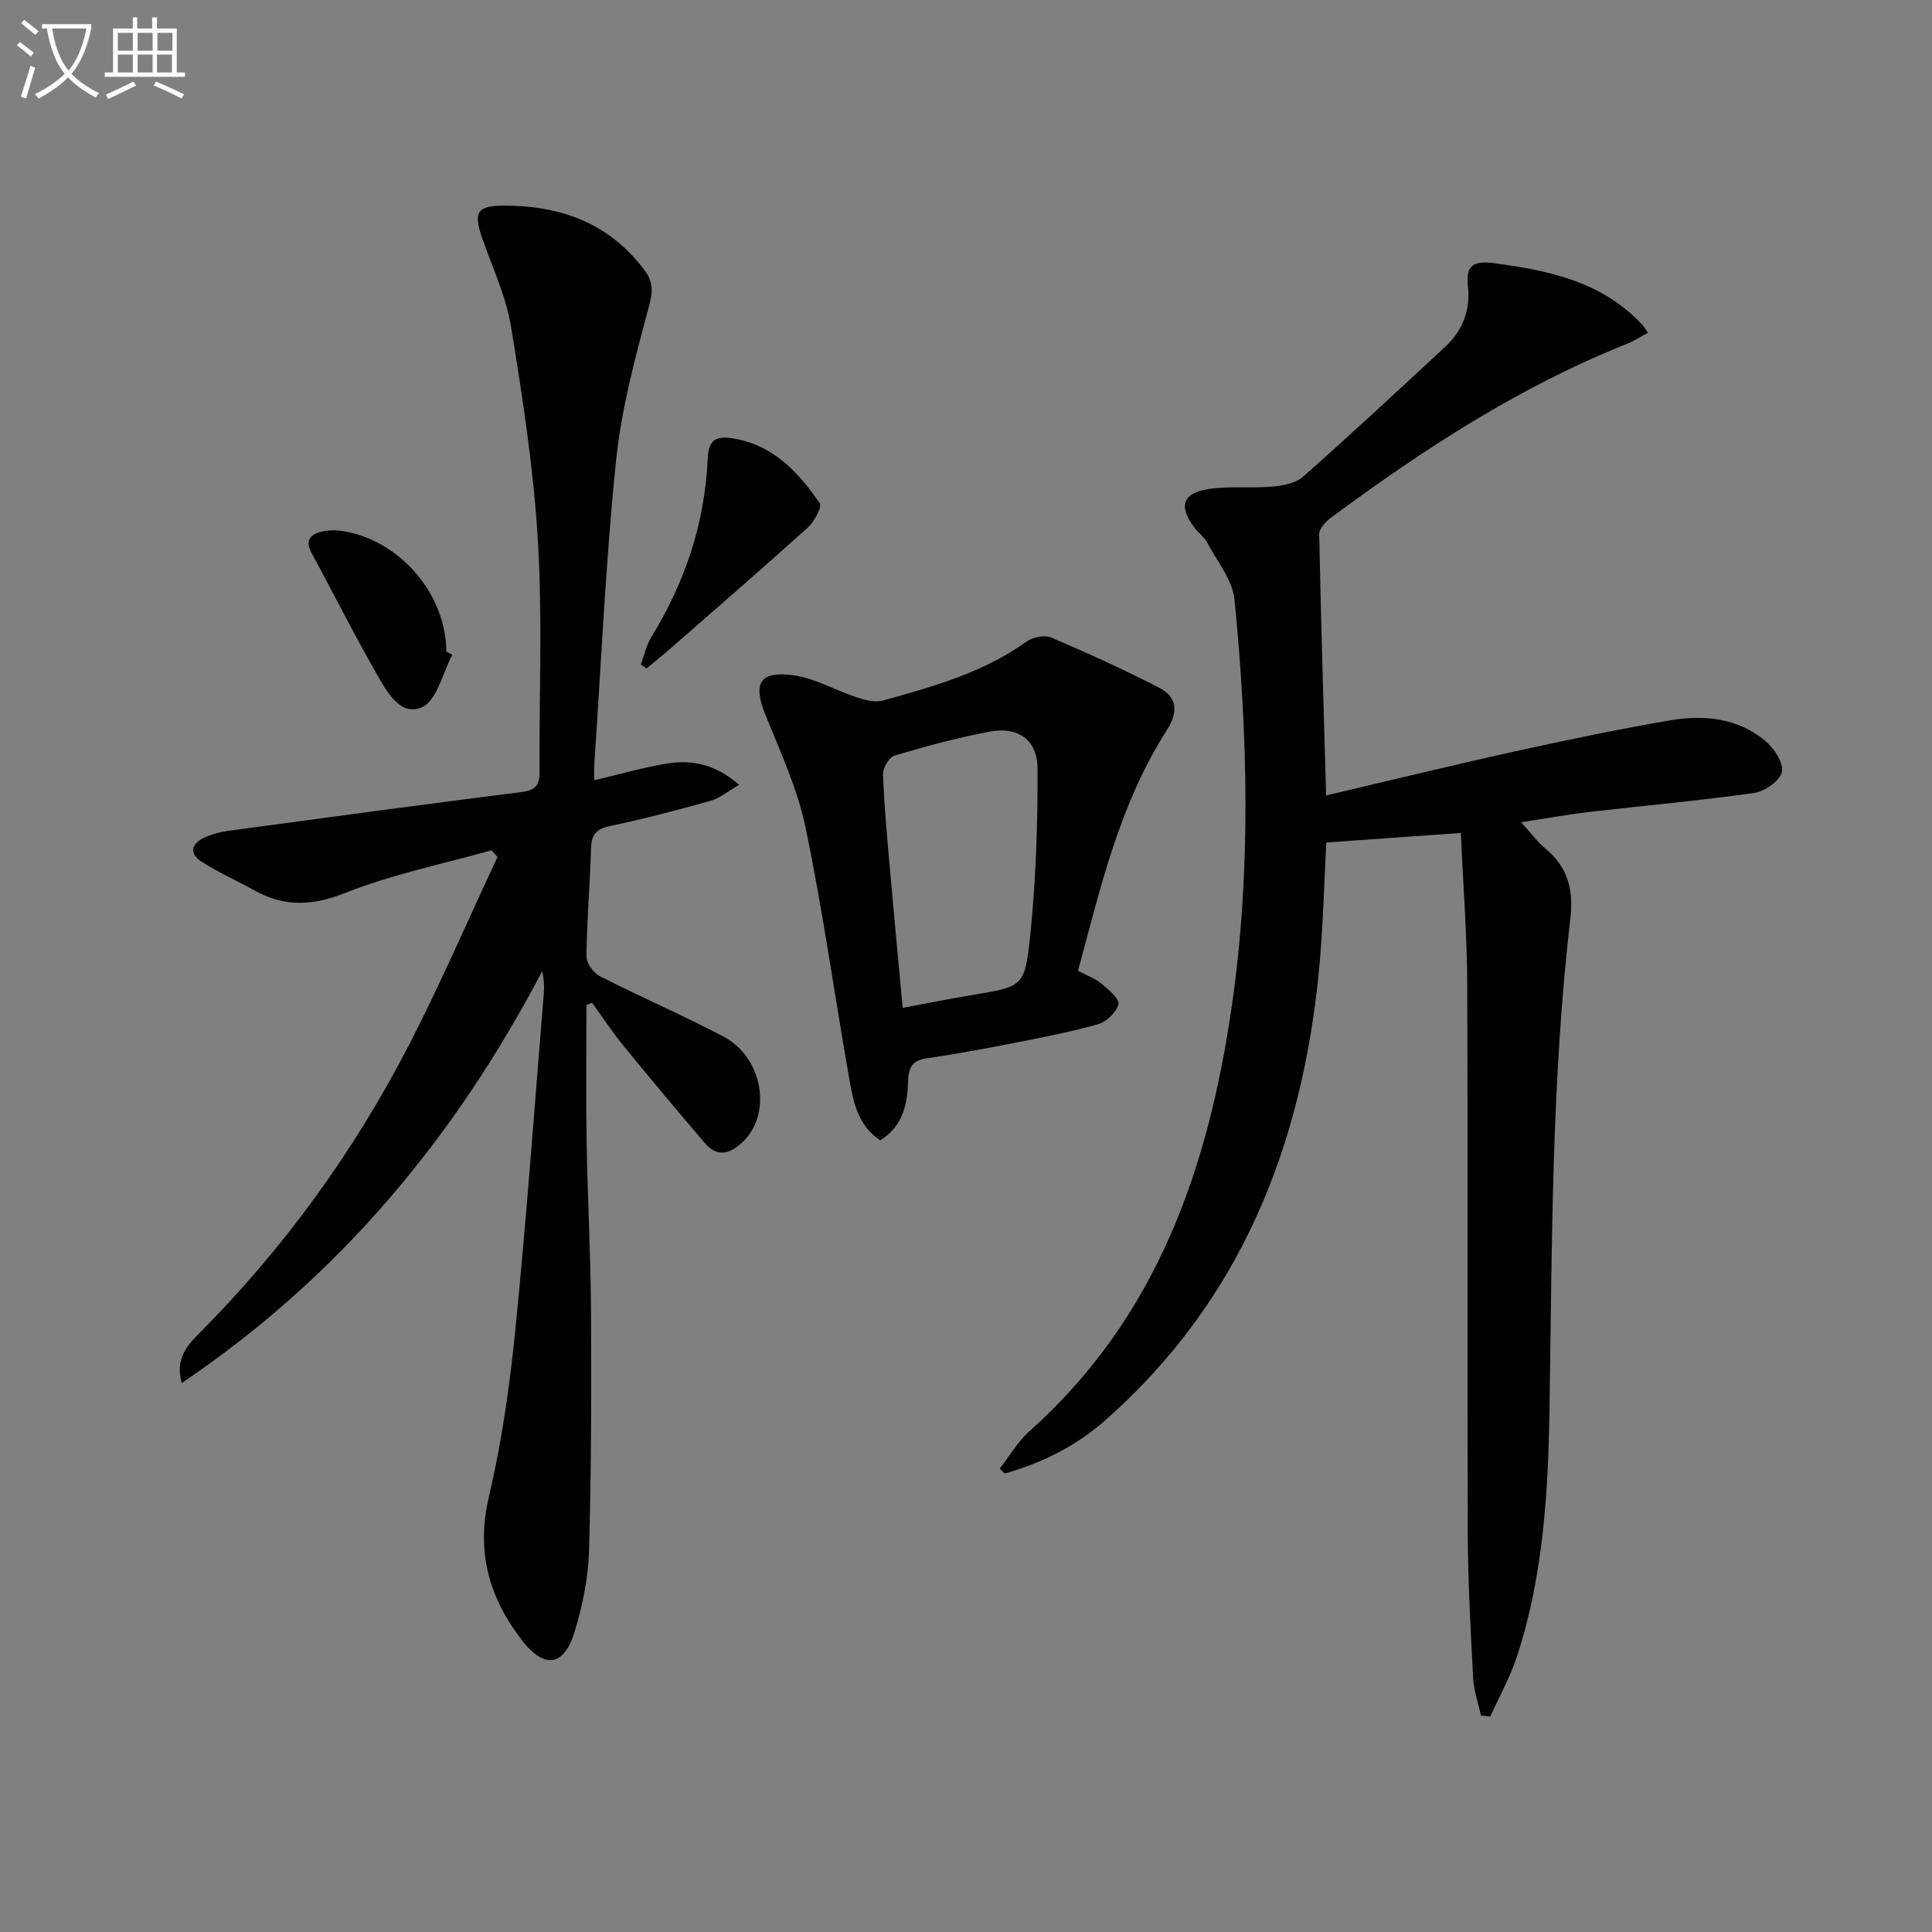
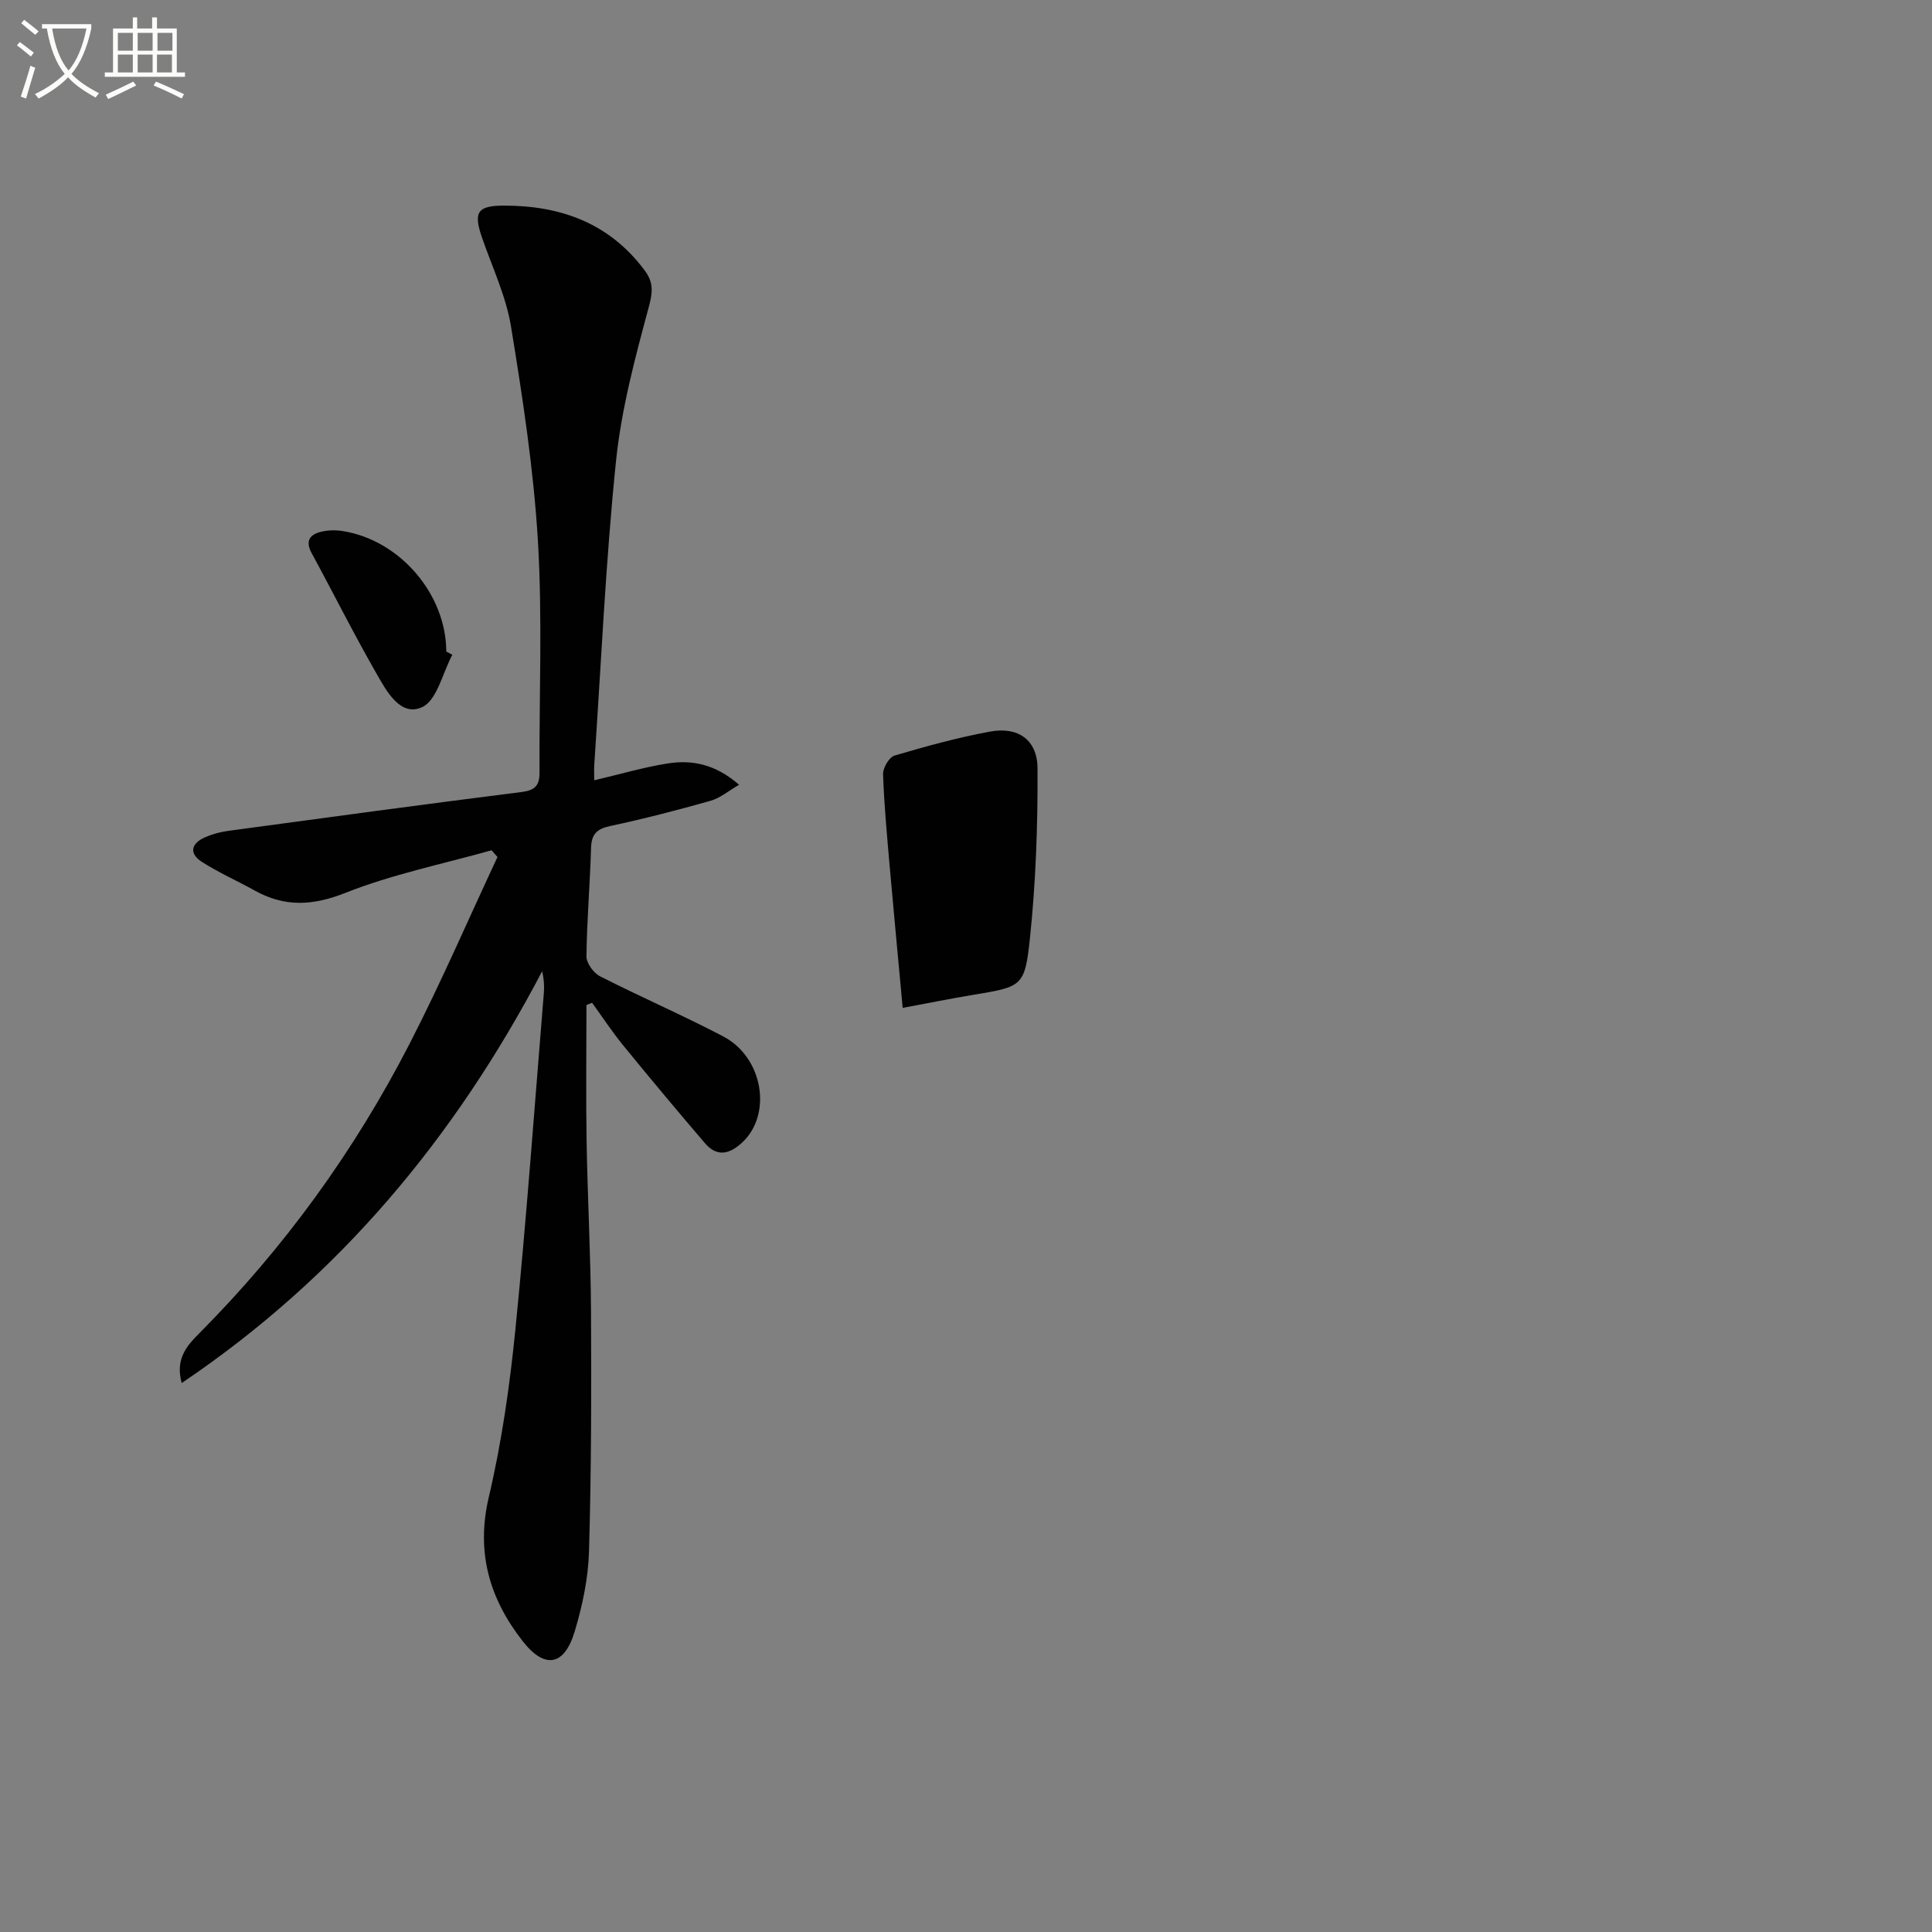
<svg xmlns="http://www.w3.org/2000/svg" enable-background="new 0 0 400 400" viewBox="0 0 400 400">
  <rect x="0" y="0" width="400" height="400" fill="#808080" stroke="none" />
  <path d="m6.4 11.7c-1-.8-1.9-1.6-2.9-2.3l.6-.7c.9.7 1.9 1.4 2.9 2.2zm-2.1 8.3c.7-2.1 1.4-4.2 2-6.4.2.1.6.3 1 .4-.7 2.3-1.3 4.4-1.9 6.4zm3-12.8c-1.1-.9-2.1-1.7-2.9-2.4l.6-.7c1 .8 2 1.5 3 2.4zm1.4-1.3v-.9h10.2v.9c-.9 4.2-2.3 7.3-4.1 9.4 1.3 1.4 3.2 2.7 5.7 4-.2.2-.4.5-.7.9-2.5-1.4-4.4-2.7-5.7-4.2-1.4 1.5-3.5 3-6.1 4.4 0 0 0 0-.1-.1-.3-.4-.5-.7-.7-.8 2.7-1.3 4.7-2.8 6.2-4.2-1.8-2.2-3-5.3-3.7-9.4zm9.2 0h-7.1c.6 3.8 1.7 6.7 3.4 8.7 1.7-2 2.9-4.8 3.7-8.7z" fill="#fbfcfa" />
  <path d="m31.6 3.6h.9v2.3h4.1v9.1h1.7v.9h-16.6v-.9h1.7v-9.1h4.1v-2.3h.9v2.3h3.1v-2.3zm-4 13.3.6.8c-1.9.9-3.8 1.9-5.8 2.8-.2-.3-.3-.6-.5-.9 2-.9 3.9-1.8 5.7-2.7zm-3.2-10.1v3.7h3.1v-3.7zm0 4.5v3.7h3.1v-3.7zm4.1-4.5v3.7h3.1v-3.7zm0 4.5v3.7h3.1v-3.7zm9.1 9.1c-2.1-1.1-4.1-2-5.8-2.7l.5-.8c2.2.9 4.1 1.8 5.8 2.6zm-1.9-13.6h-3.1v3.7h3.1zm-3.2 4.5v3.7h3.1v-3.7z" fill="#fbfcfa" />
  <g fill="#010101">
-     <path d="m302.45 172.45c-9.59.68-18.61 1.33-27.85 1.98-.48 8.62-.66 17.92-1.58 27.13-3.63 36.12-16.33 67.97-44.25 92.55-6.11 5.38-13.09 8.78-20.74 10.97-.35-.34-.7-.68-1.05-1.02 2.03-2.6 3.73-5.58 6.15-7.74 26.34-23.49 37.03-54.31 41.9-88.03 4.05-28.03 3.31-56.08.57-84.1-.4-4.12-3.63-7.99-5.7-11.9-.61-1.14-1.79-1.97-2.59-3.02-3.42-4.52-2.48-7.29 3.21-8.07 4.26-.58 8.66-.08 12.97-.46 2.17-.19 4.78-.7 6.31-2.05 9.94-8.8 19.67-17.85 29.41-26.89 3.64-3.37 5.26-7.61 4.71-12.61-.47-4.24 1.1-5.28 5.48-4.69 11.41 1.52 22.31 3.84 30.58 12.7.33.36.58.79 1.22 1.69-1.5.8-2.83 1.68-4.27 2.26-22.3 8.89-42.21 21.84-61.38 36.05-1.08.8-2.45 2.25-2.42 3.37.35 17.93.91 35.86 1.43 54.12 13.08-3.07 25.93-6.22 38.85-9.07 10.7-2.36 21.43-4.6 32.22-6.46 7.05-1.21 14.11-.58 19.87 4.25 1.8 1.51 3.81 4.53 3.43 6.38-.37 1.82-3.52 4.06-5.69 4.37-11.34 1.61-22.76 2.62-34.14 3.94-4.43.52-8.83 1.32-14.17 2.13 2.05 2.26 3.39 4.13 5.11 5.54 4.6 3.78 5.76 8.6 5.1 14.26-3.95 33.79-3.8 67.73-4.33 101.68-.27 17.22-1.29 34.59-6.73 51.22-1.41 4.3-3.67 8.32-5.54 12.47-.64-.07-1.29-.14-1.93-.22-.56-2.59-1.47-5.15-1.61-7.76-.52-9.96-1.08-19.94-1.12-29.92-.13-37.99.04-75.99-.11-113.98-.05-10.31-.86-20.6-1.32-31.07z" />
    <path d="m121.42 208.08c0 9.43-.13 18.86.03 28.29.2 11.65.84 23.29.91 34.93.09 16.63.07 33.26-.41 49.88-.16 5.56-1.35 11.23-2.96 16.58-2.13 7.12-6.17 7.91-10.77 2.03-6.82-8.71-9.72-18.32-7.03-29.78 2.69-11.44 4.36-23.19 5.53-34.9 2.31-23.15 3.98-46.37 5.88-69.56.12-1.41.02-2.84-.35-4.47-17.99 34.29-41.9 63.21-74.63 85.26-1.41-5.06 1.2-7.85 3.63-10.29 17.64-17.73 32.14-37.77 43.55-59.95 6.51-12.66 12.16-25.76 18.2-38.67-.41-.46-.82-.93-1.23-1.39-10.11 2.85-20.52 4.96-30.23 8.81-6.81 2.7-12.6 2.98-18.82-.48-3.61-2.01-7.43-3.69-10.9-5.91-2.78-1.78-2.24-3.86.67-5.13 1.5-.65 3.15-1.09 4.78-1.31 20.23-2.74 40.45-5.49 60.71-8.04 2.79-.35 3.73-1.35 3.72-4.01-.08-15.99.62-32.03-.33-47.96-.89-14.86-3.16-29.68-5.57-44.4-1.03-6.29-3.89-12.3-6-18.4-1.83-5.3-.96-6.63 4.53-6.64 11.77-.01 21.83 3.62 29.13 13.4 1.85 2.48 1.71 4.46.87 7.58-2.85 10.55-5.71 21.25-6.81 32.07-2.13 20.82-3.06 41.77-4.48 62.67-.07.99-.01 1.98-.01 3.26 5.25-1.23 10.12-2.67 15.1-3.47 5.05-.81 9.92.06 14.89 4.4-2.22 1.28-3.92 2.75-5.89 3.31-6.86 1.94-13.78 3.73-20.76 5.22-2.79.6-3.92 1.66-4 4.56-.21 7.48-.87 14.95-.95 22.43-.02 1.4 1.47 3.45 2.81 4.13 8.42 4.29 17.12 8.05 25.49 12.44 8.38 4.39 10.2 16.31 3.85 22.06-2.74 2.48-5.24 2.85-7.66.01-5.72-6.69-11.37-13.44-16.93-20.26-2.28-2.8-4.27-5.84-6.4-8.77-.41.17-.79.32-1.16.47z" />
-     <path d="m182.24 236.09c-4.84-3.18-5.64-8.37-6.51-13.34-3.01-17.13-5.4-34.38-8.94-51.39-1.67-8.02-5.21-15.69-8.31-23.35-2.64-6.52-1.26-9.17 5.84-8.19 4.46.61 8.63 3.11 13.01 4.54 1.73.57 3.82 1.14 5.47.68 10.38-2.88 20.78-5.77 29.75-12.22 1.28-.92 3.74-1.4 5.12-.81 7.56 3.22 15.07 6.63 22.36 10.4 3.78 1.96 3.91 5.1 1.54 8.79-9.75 15.19-13.71 32.51-18.37 49.78 1.86 1 3.61 1.65 4.97 2.77 1.43 1.18 3.71 3.19 3.41 4.18-.5 1.69-2.51 3.64-4.27 4.13-5.89 1.66-11.93 2.81-17.94 3.99-5.86 1.15-11.73 2.22-17.64 3.09-2.97.44-3.63 2.01-3.72 4.74-.16 4.7-1.01 9.27-5.77 12.21zm4.65-27.42c5.3-.99 9.82-1.9 14.37-2.66 10.29-1.72 10.91-1.63 11.97-11.69 1.23-11.67 1.64-23.48 1.58-35.22-.03-5.95-4.04-8.71-9.84-7.63-6.67 1.23-13.25 3.04-19.76 4.96-1.12.33-2.42 2.55-2.38 3.85.21 6.31.81 12.6 1.35 18.89.85 9.59 1.76 19.17 2.71 29.5z" />
-     <path d="m132.67 137.59c.71-1.9 1.13-3.97 2.17-5.67 7.01-11.38 11.11-23.68 11.69-37.05.15-3.56 1.49-4.66 4.92-4.15 8.49 1.25 13.77 6.93 18.25 13.44.54.79-1.11 3.84-2.45 5.06-9.46 8.54-19.1 16.87-28.69 25.26-1.54 1.34-3.13 2.62-4.7 3.92-.4-.26-.79-.53-1.19-.81z" />
+     <path d="m182.24 236.09zm4.65-27.42c5.3-.99 9.82-1.9 14.37-2.66 10.29-1.72 10.91-1.63 11.97-11.69 1.23-11.67 1.64-23.48 1.58-35.22-.03-5.95-4.04-8.71-9.84-7.63-6.67 1.23-13.25 3.04-19.76 4.96-1.12.33-2.42 2.55-2.38 3.85.21 6.31.81 12.6 1.35 18.89.85 9.59 1.76 19.17 2.71 29.5z" />
    <path d="m93.65 135.56c-2.02 3.77-3.18 9.46-6.28 10.86-4.49 2.03-7.35-3.34-9.42-6.96-4.7-8.19-8.92-16.65-13.43-24.95-1.36-2.5-.39-3.84 1.94-4.41 1.41-.35 2.99-.38 4.43-.16 11.88 1.85 21.48 13.05 21.51 24.96.41.21.83.44 1.25.66z" />
  </g>
</svg>